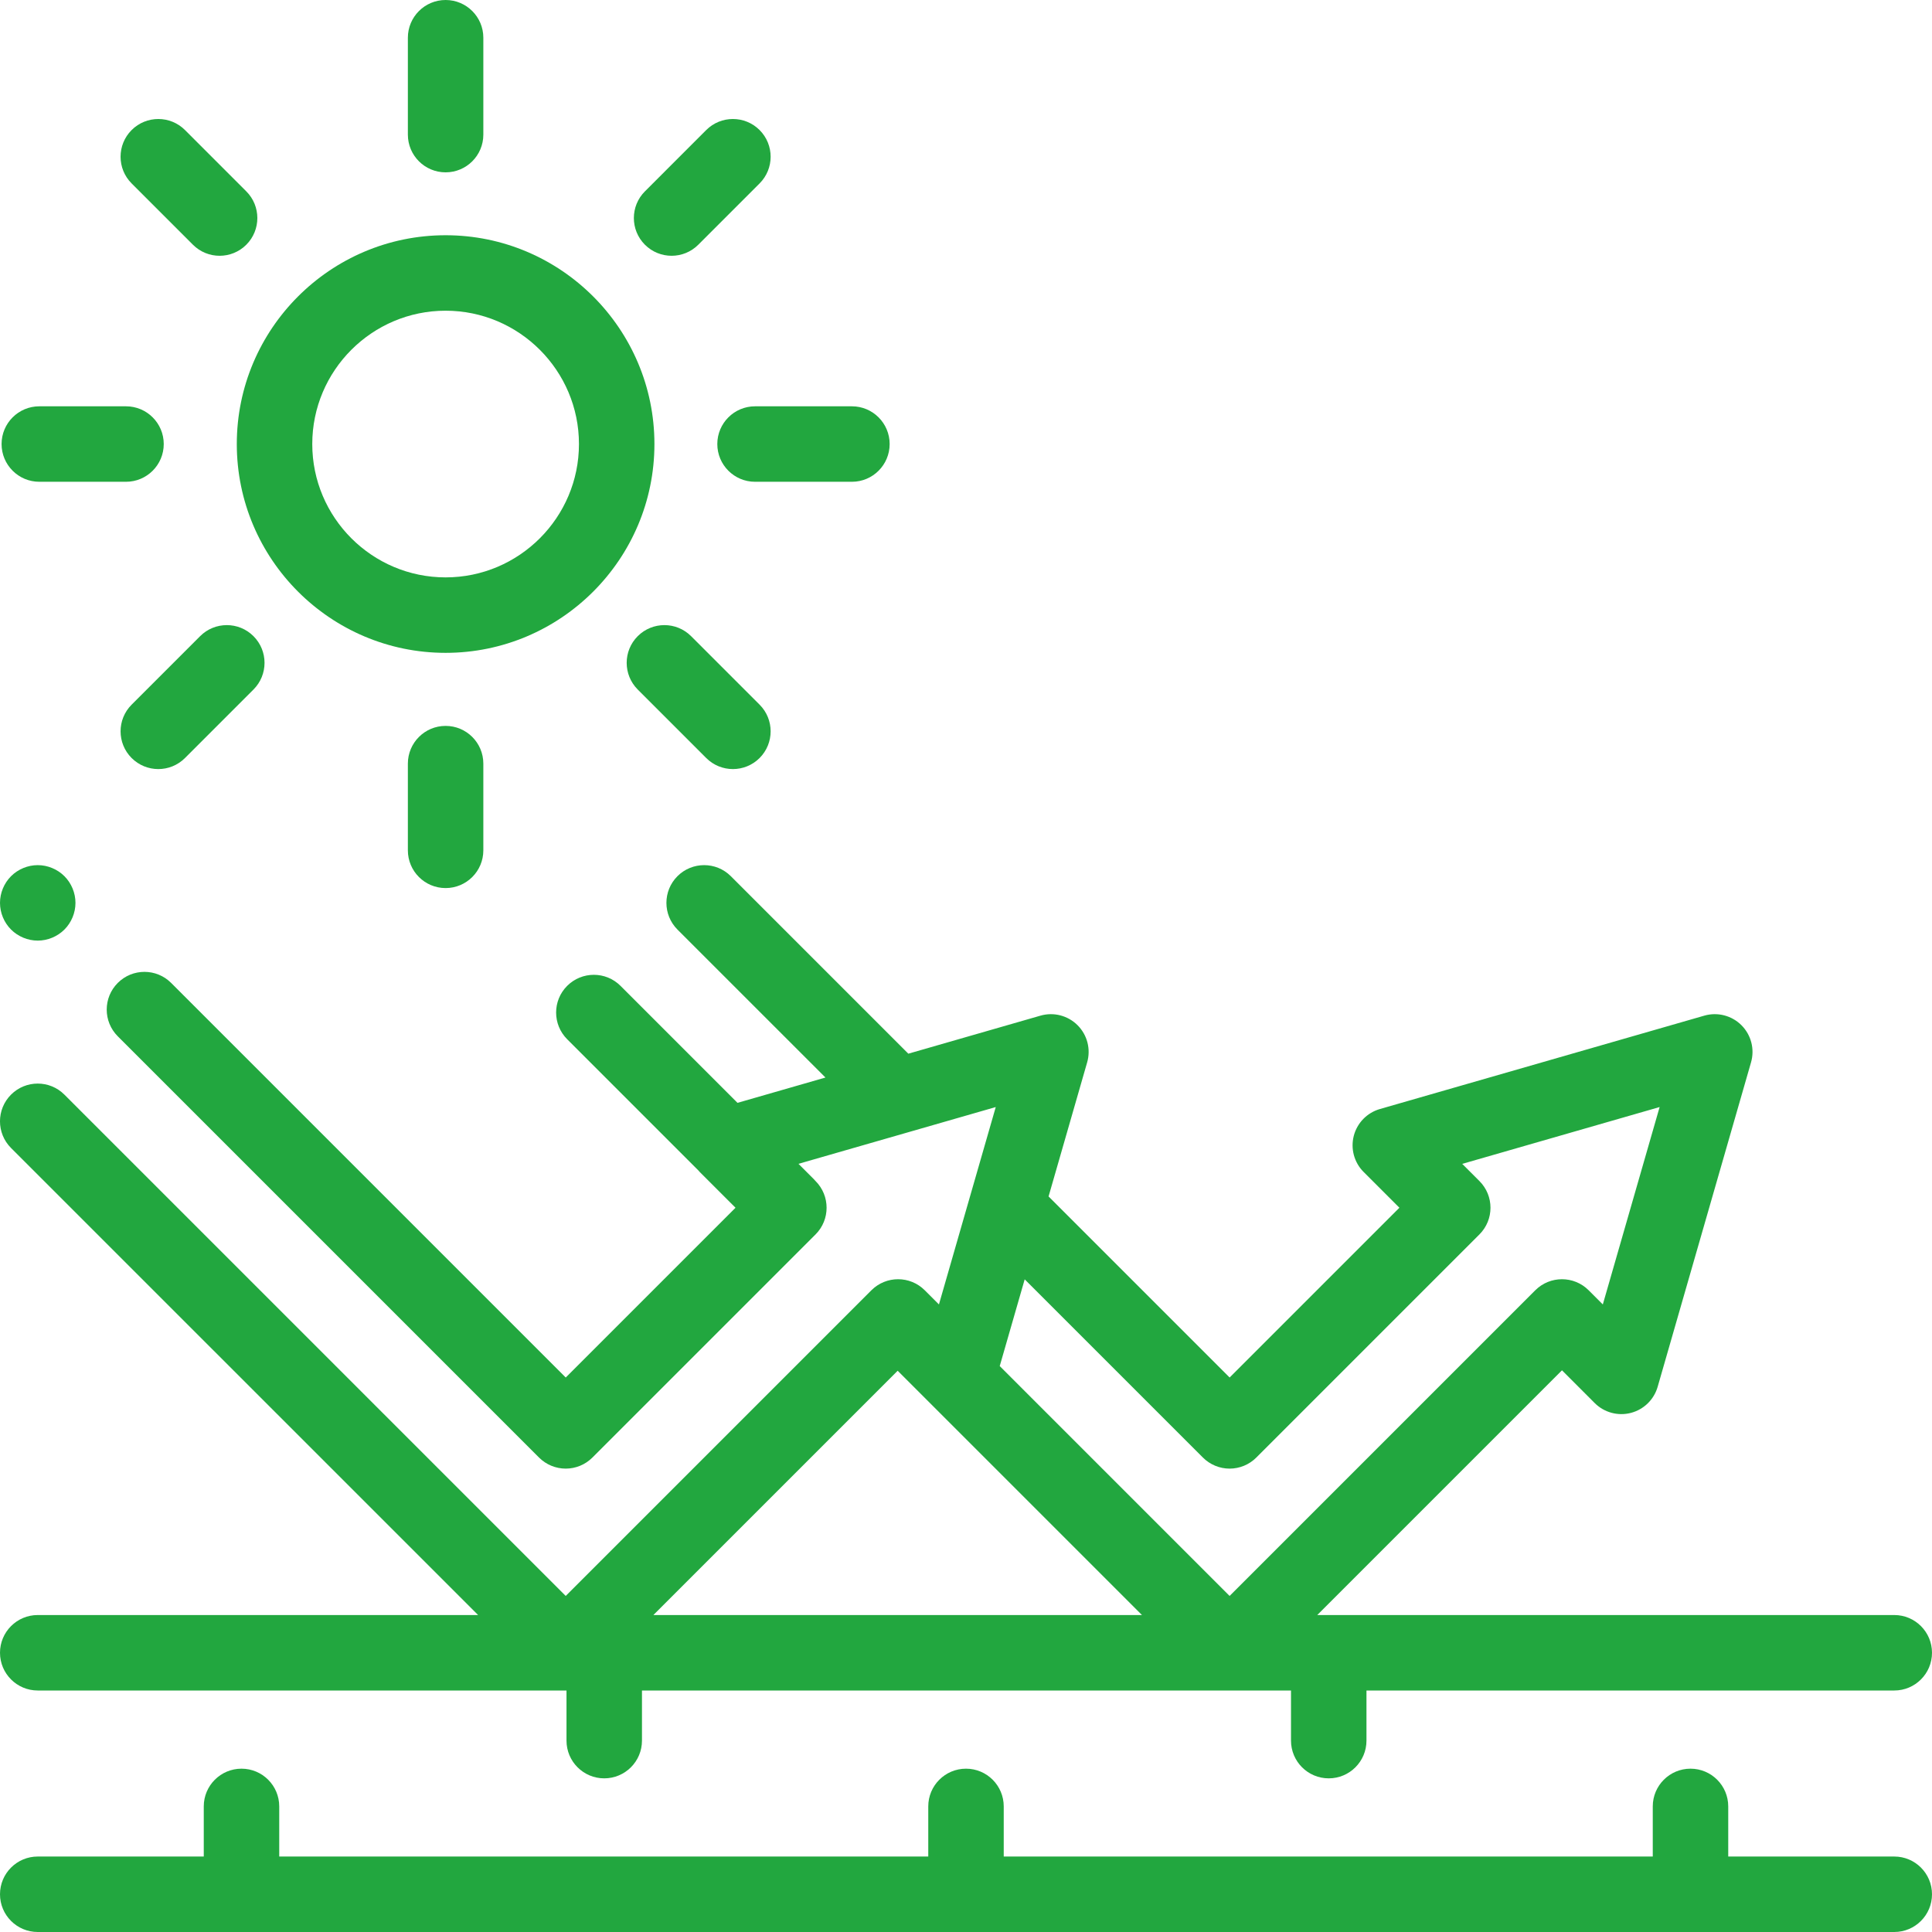
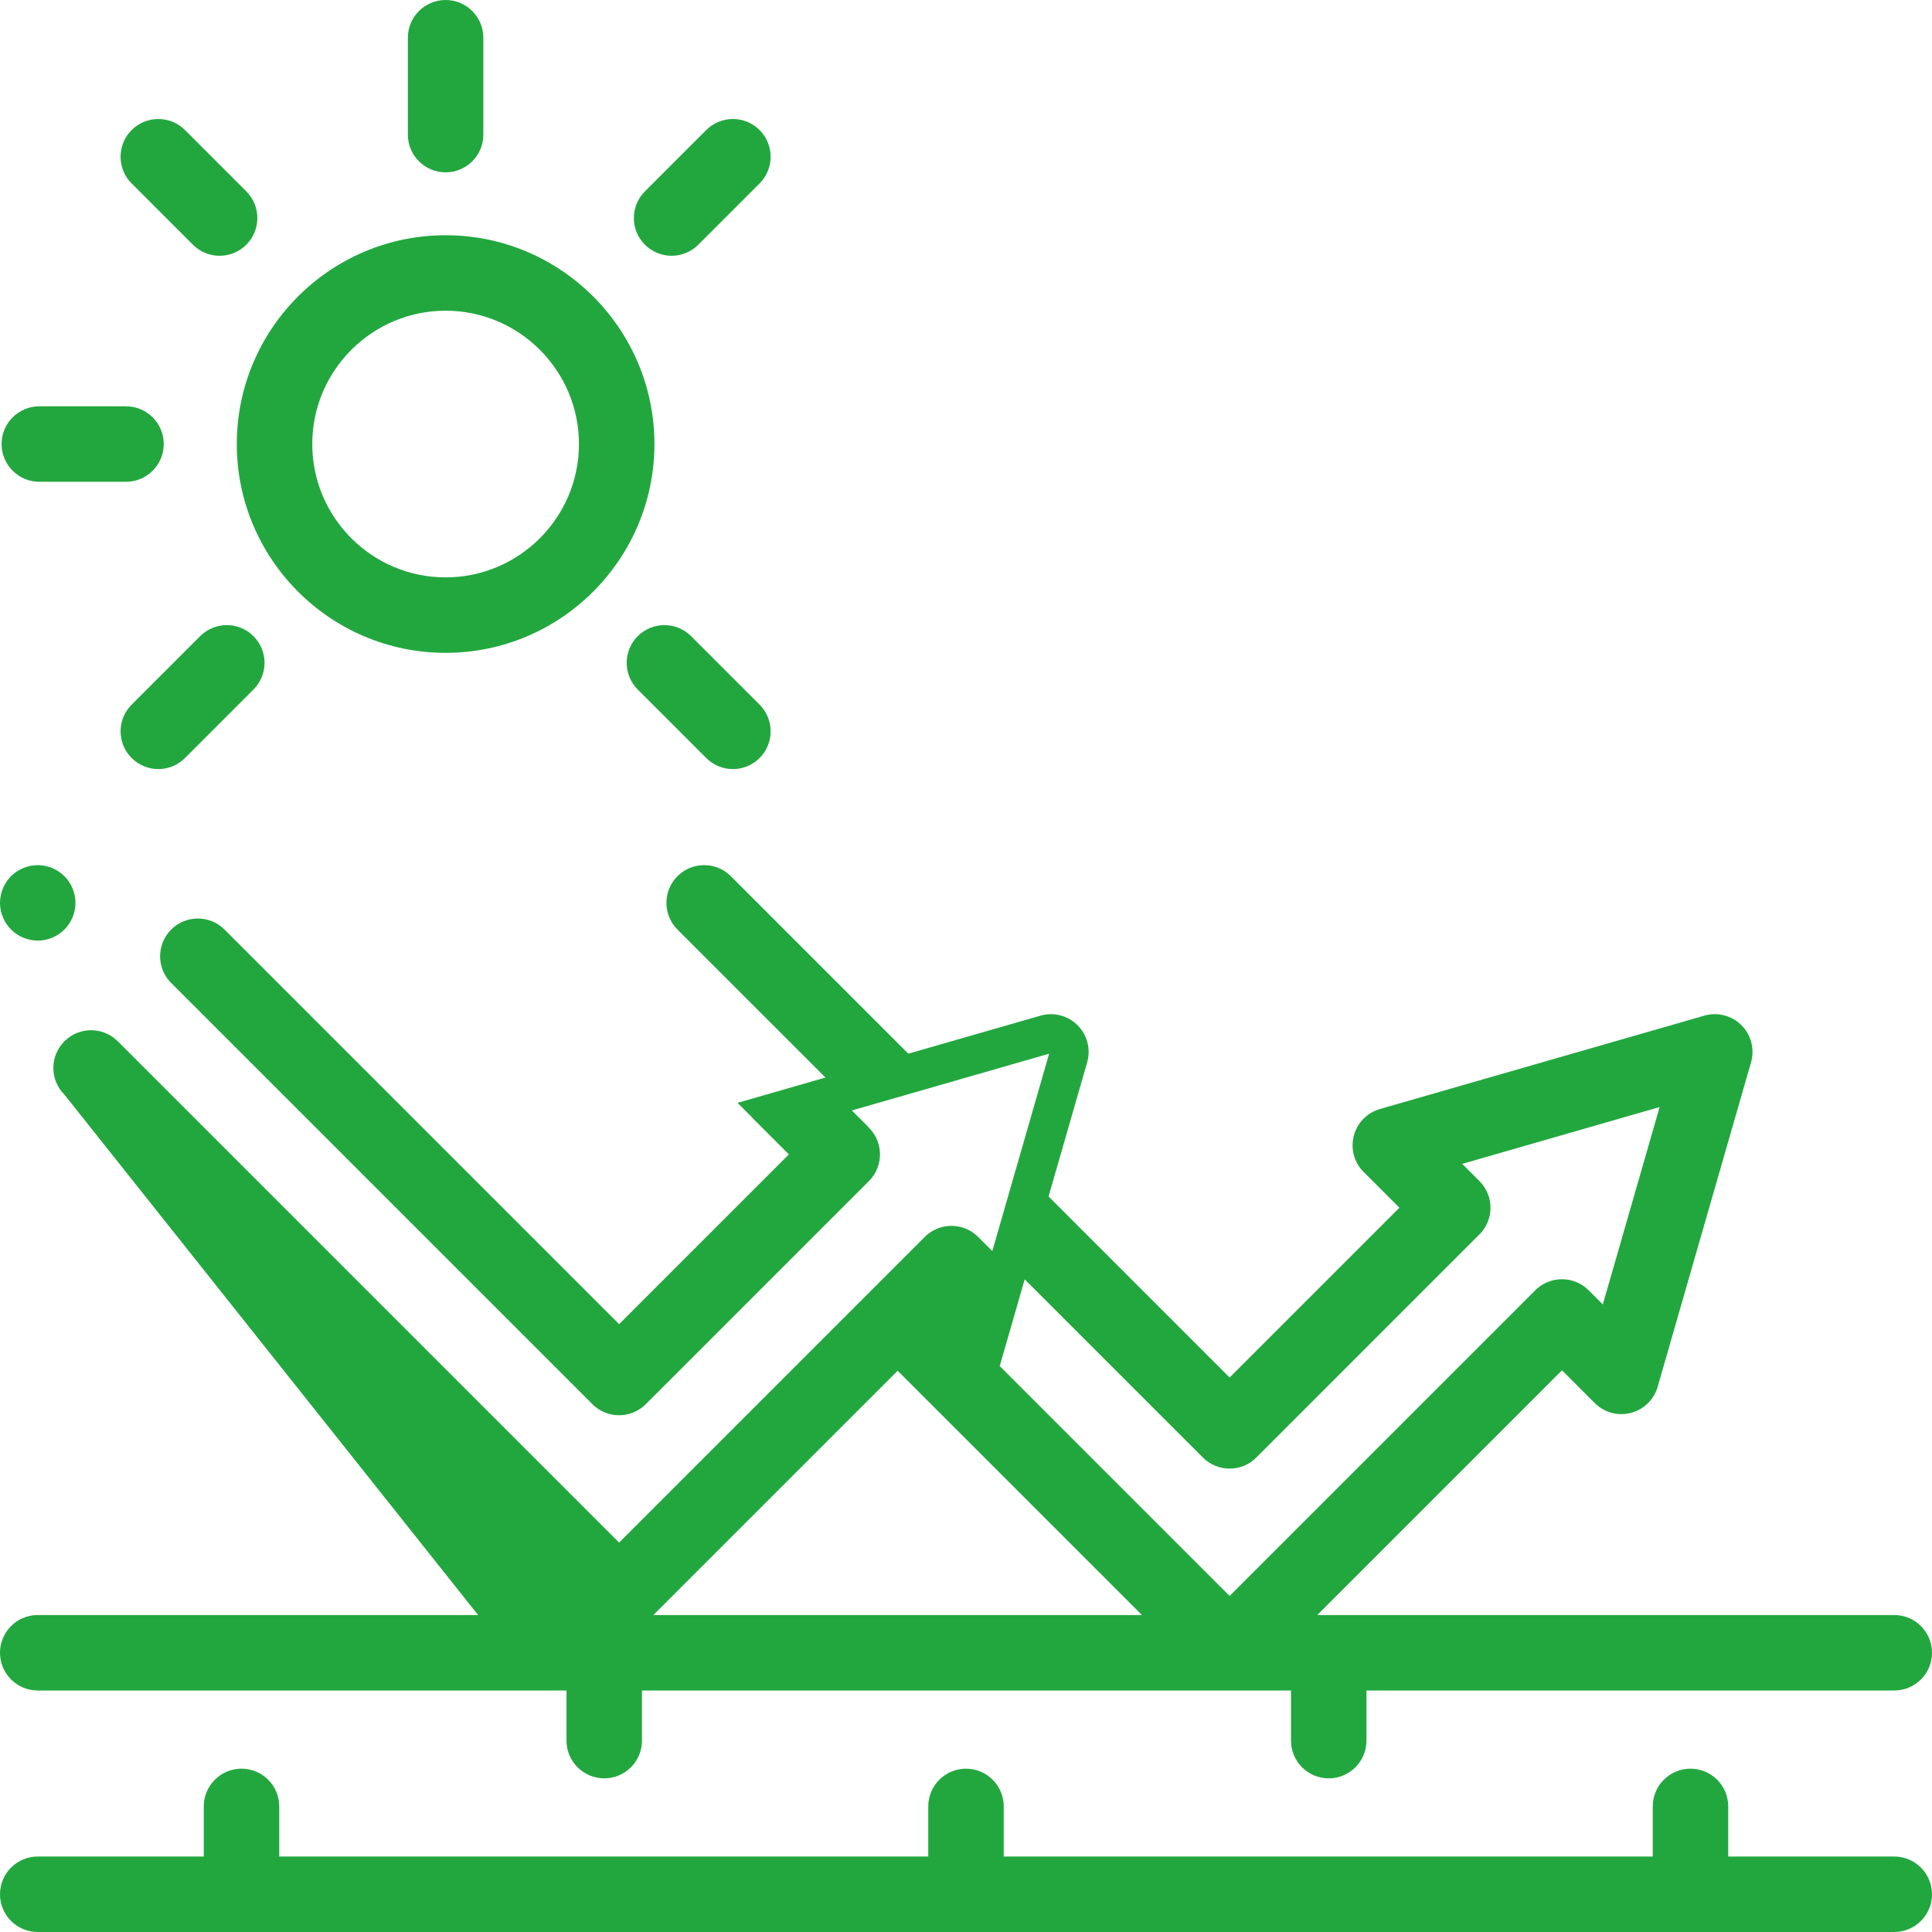
<svg xmlns="http://www.w3.org/2000/svg" version="1.1" width="512" height="512" x="0" y="0" viewBox="0 0 512 512" style="enable-background:new 0 0 512 512" xml:space="preserve" class="">
  <g>
    <path d="m502 492h-44v-13.281c0-5.523-4.477-10-10-10s-10 4.477-10 10v13.281h-172v-13.281c0-5.523-4.477-10-10-10s-10 4.477-10 10v13.281h-172v-13.281c0-5.523-4.477-10-10-10s-10 4.477-10 10v13.281h-44c-5.523 0-10 4.477-10 10s4.477 10 10 10h492c5.523 0 10-4.477 10-10s-4.477-10-10-10zm0 0" fill="#22a73f" data-original="#000000" class="" />
    <path d="m118.09 173.012c30.516 0 55.34-24.824 55.34-55.336s-24.824-55.336-55.34-55.336c-30.512 0-55.336 24.824-55.336 55.336s24.824 55.336 55.336 55.336zm0-90.672c19.484 0 35.34 15.852 35.34 35.336 0 19.48-15.855 35.336-35.34 35.336s-35.336-15.855-35.336-35.336c0-19.484 15.852-35.336 35.336-35.336zm0 0" fill="#22a73f" data-original="#000000" class="" />
    <path d="m118.09 45.672c5.523 0 10-4.477 10-10v-25.672c0-5.523-4.477-10-10-10-5.52 0-10 4.477-10 10v25.672c0 5.523 4.48 10 10 10zm0 0" fill="#22a73f" data-original="#000000" class="" />
-     <path d="m108.09 202.371v22.977c0 5.523 4.48 10 10 10 5.523 0 10-4.477 10-10v-22.977c0-5.523-4.477-10-10-10-5.52 0-10 4.477-10 10zm0 0" fill="#22a73f" data-original="#000000" class="" />
-     <path d="m190.094 117.676c0 5.52 4.48 10 10 10h25.672c5.523 0 10-4.48 10-10 0-5.523-4.477-10-10-10h-25.672c-5.52 0-10 4.477-10 10zm0 0" fill="#22a73f" data-original="#000000" class="" />
    <path d="m10.418 127.676h22.977c5.52 0 10-4.48 10-10 0-5.523-4.48-10-10-10h-22.977c-5.523 0-10 4.477-10 10 0 5.52 4.477 10 10 10zm0 0" fill="#22a73f" data-original="#000000" class="" />
    <path d="m169.004 168.59c-3.902 3.902-3.902 10.234 0 14.141l18.152 18.152c1.953 1.953 4.512 2.93 7.07 2.93 2.559 0 5.121-.977 7.074-2.93 3.902-3.906 3.902-10.238 0-14.141l-18.152-18.152c-3.906-3.906-10.238-3.906-14.145 0zm0 0" fill="#22a73f" data-original="#000000" class="" />
    <path d="m51.129 64.855c1.953 1.953 4.512 2.93 7.07 2.93 2.562 0 5.121-.977 7.074-2.93 3.902-3.906 3.902-10.238 0-14.141l-16.246-16.25c-3.906-3.902-10.238-3.902-14.145 0-3.906 3.906-3.906 10.238 0 14.145zm0 0" fill="#22a73f" data-original="#000000" class="" />
    <path d="m53.035 168.59-18.152 18.152c-3.906 3.902-3.906 10.234 0 14.141 1.953 1.953 4.512 2.93 7.07 2.93s5.117-.977 7.07-2.93l18.152-18.152c3.906-3.906 3.906-10.238 0-14.141-3.906-3.906-10.234-3.906-14.141 0zm0 0" fill="#22a73f" data-original="#000000" class="" />
    <path d="m177.98 67.785c2.562 0 5.121-.977 7.074-2.93l16.246-16.246c3.902-3.906 3.902-10.238 0-14.145-3.906-3.902-10.238-3.902-14.145 0l-16.246 16.25c-3.906 3.902-3.906 10.234 0 14.141 1.953 1.953 4.512 2.93 7.07 2.93zm0 0" fill="#22a73f" data-original="#000000" class="" />
    <path d="m10 249.27c2.629 0 5.211-1.07 7.07-2.93 1.859-1.859 2.93-4.441 2.93-7.07 0-2.629-1.07-5.211-2.93-7.07-1.859-1.859-4.441-2.93-7.07-2.93s-5.211 1.07-7.07 2.93c-1.859 1.859-2.93 4.441-2.93 7.07 0 2.641 1.07 5.211 2.93 7.07 1.859 1.859 4.441 2.93 7.07 2.93zm0 0" fill="#22a73f" data-original="#000000" class="" />
-     <path d="m126.699 428h-116.699c-5.523 0-10 4.477-10 10s4.477 10 10 10h140.129v13.281c0 5.523 4.477 10 10 10 5.52 0 10-4.477 10-10v-13.281h172v13.281c0 5.523 4.477 10 10 10 5.52 0 10-4.477 10-10v-13.281h139.871c5.523 0 10-4.477 10-10s-4.477-10-10-10h-152.91l64.852-64.852 8.672 8.676c2.504 2.504 6.145 3.496 9.57 2.613 3.43-.887 6.133-3.516 7.113-6.918l24.746-85.984c1.008-3.5.035-7.266-2.539-9.84-2.57-2.57-6.34-3.543-9.836-2.539l-85.984 24.75c-3.402.98-6.031 3.684-6.918 7.109-.883 3.43.109 7.07 2.613 9.57l9.477 9.477-44.992 44.992-47.98-47.98 10.227-35.539c1.008-3.496.035-7.266-2.539-9.836-2.574-2.574-6.34-3.547-9.836-2.539l-35.016 10.078-47.039-47.039c-3.906-3.902-10.238-3.902-14.145 0-3.902 3.906-3.902 10.238 0 14.145l39.219 39.215-23.305 6.707-31-31c-3.906-3.906-10.234-3.906-14.145 0-3.902 3.902-3.902 10.234 0 14.141l34.82 34.82c.109.117.203.246.316.363l9.48 9.477-44.992 44.992-104.574-104.574c-3.906-3.906-10.234-3.906-14.141 0s-3.906 10.238 0 14.145l111.641 111.641c1.875 1.875 4.418 2.93 7.07 2.93 2.652 0 5.195-1.055 7.07-2.93l59.137-59.133c3.902-3.906 3.902-10.238 0-14.145l-.062-.062c-.137-.152-.27-.312-.414-.457l-4.047-4.047 29.012-8.348c.023-.008.047-.016.07-.02l23.195-6.676-6.828 23.719c-.004.02-.012.043-.02.066l-8.207 28.523-3.758-3.754c-3.902-3.906-10.234-3.902-14.141 0l-81.008 81.008-132.855-132.855c-3.906-3.906-10.234-3.906-14.141 0-3.906 3.906-3.906 10.234 0 14.141zm46.457 0 64.738-64.738 64.738 64.738zm145.633-41.73c1.875 1.875 4.422 2.93 7.07 2.93 2.652 0 5.195-1.055 7.074-2.93l59.133-59.137c3.906-3.902 3.906-10.234 0-14.141l-4.559-4.555 52.312-15.059-15.055 52.312-3.754-3.754c-3.906-3.906-10.238-3.906-14.145 0l-81.008 81.008-60.918-60.922 6.617-22.984zm0 0" fill="#22a73f" data-original="#000000" class="" />
+     <path d="m126.699 428h-116.699c-5.523 0-10 4.477-10 10s4.477 10 10 10h140.129v13.281c0 5.523 4.477 10 10 10 5.52 0 10-4.477 10-10v-13.281h172v13.281c0 5.523 4.477 10 10 10 5.52 0 10-4.477 10-10v-13.281h139.871c5.523 0 10-4.477 10-10s-4.477-10-10-10h-152.91l64.852-64.852 8.672 8.676c2.504 2.504 6.145 3.496 9.57 2.613 3.43-.887 6.133-3.516 7.113-6.918l24.746-85.984c1.008-3.5.035-7.266-2.539-9.84-2.57-2.57-6.34-3.543-9.836-2.539l-85.984 24.75c-3.402.98-6.031 3.684-6.918 7.109-.883 3.43.109 7.07 2.613 9.57l9.477 9.477-44.992 44.992-47.98-47.98 10.227-35.539c1.008-3.496.035-7.266-2.539-9.836-2.574-2.574-6.34-3.547-9.836-2.539l-35.016 10.078-47.039-47.039c-3.906-3.902-10.238-3.902-14.145 0-3.902 3.906-3.902 10.238 0 14.145l39.219 39.215-23.305 6.707-31-31l34.82 34.82c.109.117.203.246.316.363l9.48 9.477-44.992 44.992-104.574-104.574c-3.906-3.906-10.234-3.906-14.141 0s-3.906 10.238 0 14.145l111.641 111.641c1.875 1.875 4.418 2.93 7.07 2.93 2.652 0 5.195-1.055 7.07-2.93l59.137-59.133c3.902-3.906 3.902-10.238 0-14.145l-.062-.062c-.137-.152-.27-.312-.414-.457l-4.047-4.047 29.012-8.348c.023-.008.047-.016.07-.02l23.195-6.676-6.828 23.719c-.004.02-.012.043-.02.066l-8.207 28.523-3.758-3.754c-3.902-3.906-10.234-3.902-14.141 0l-81.008 81.008-132.855-132.855c-3.906-3.906-10.234-3.906-14.141 0-3.906 3.906-3.906 10.234 0 14.141zm46.457 0 64.738-64.738 64.738 64.738zm145.633-41.73c1.875 1.875 4.422 2.93 7.07 2.93 2.652 0 5.195-1.055 7.074-2.93l59.133-59.137c3.906-3.902 3.906-10.234 0-14.141l-4.559-4.555 52.312-15.059-15.055 52.312-3.754-3.754c-3.906-3.906-10.238-3.906-14.145 0l-81.008 81.008-60.918-60.922 6.617-22.984zm0 0" fill="#22a73f" data-original="#000000" class="" />
  </g>
</svg>